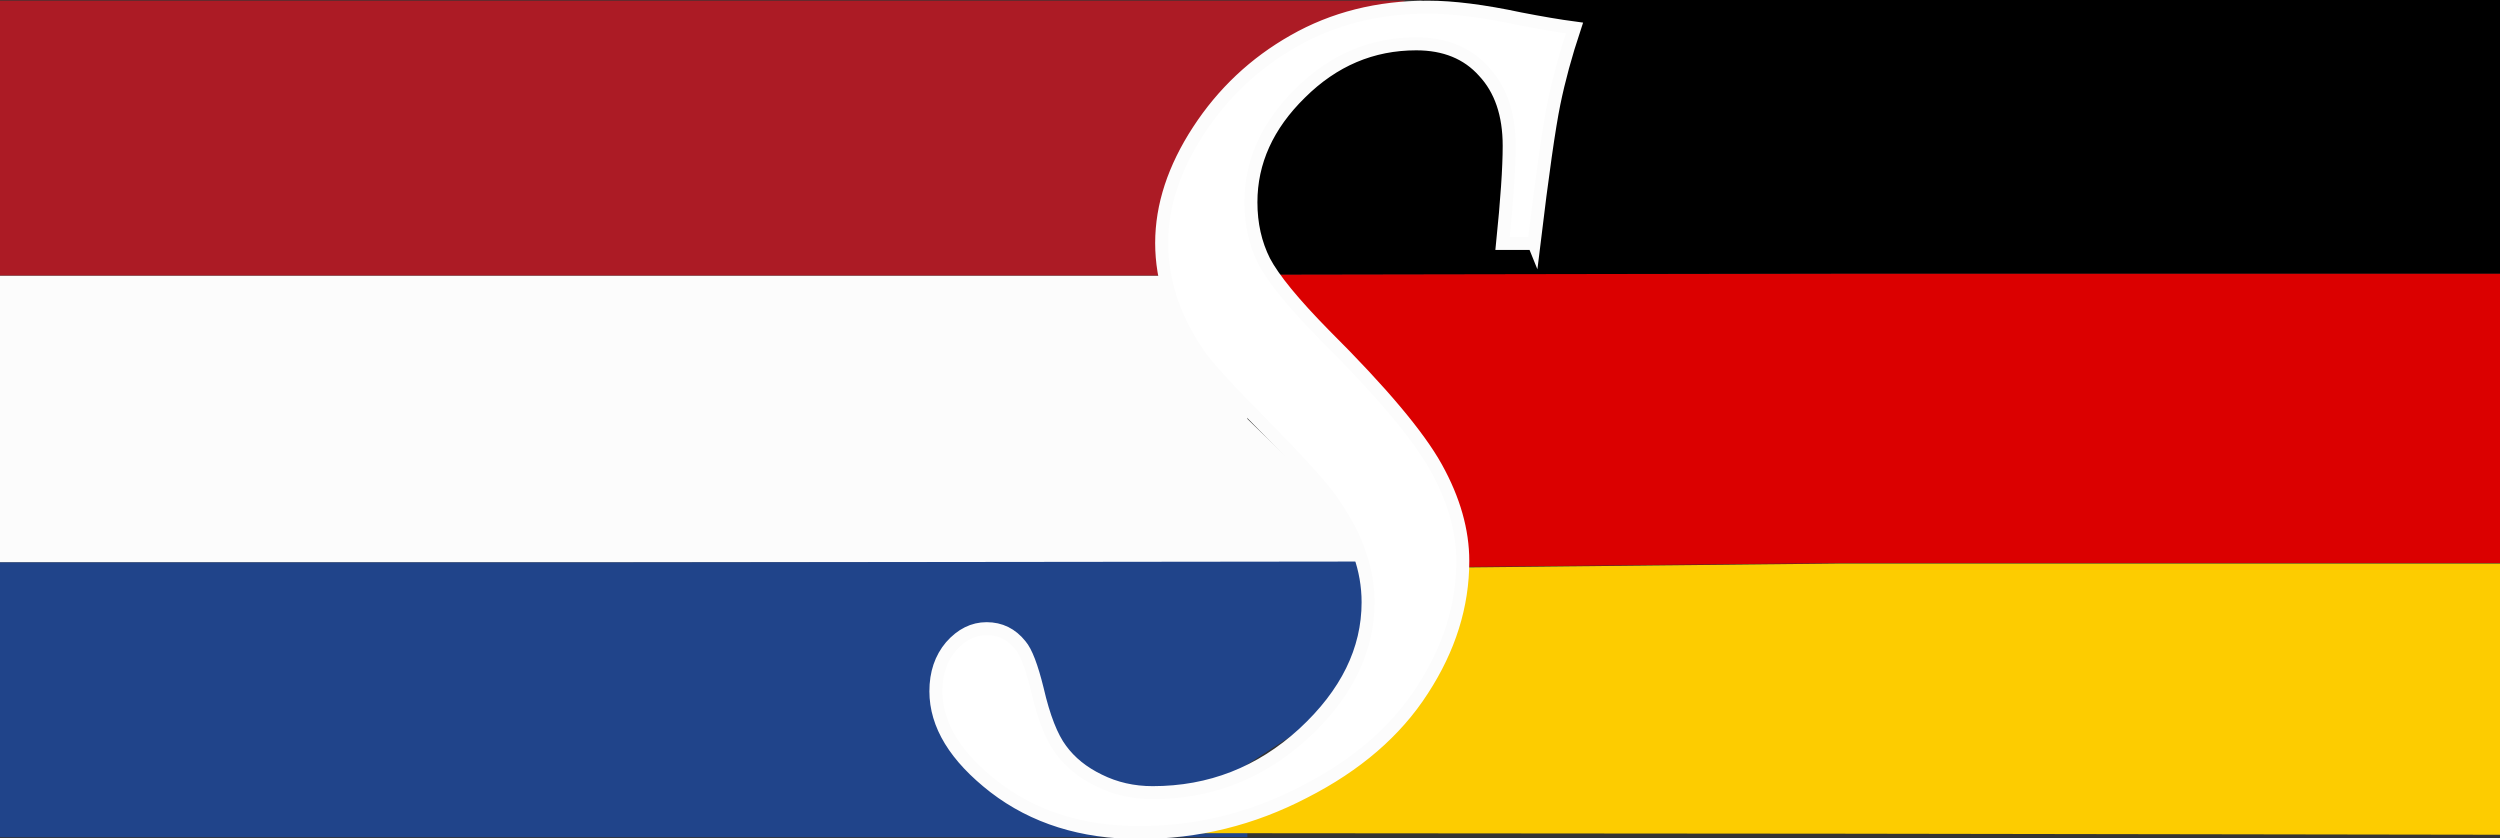
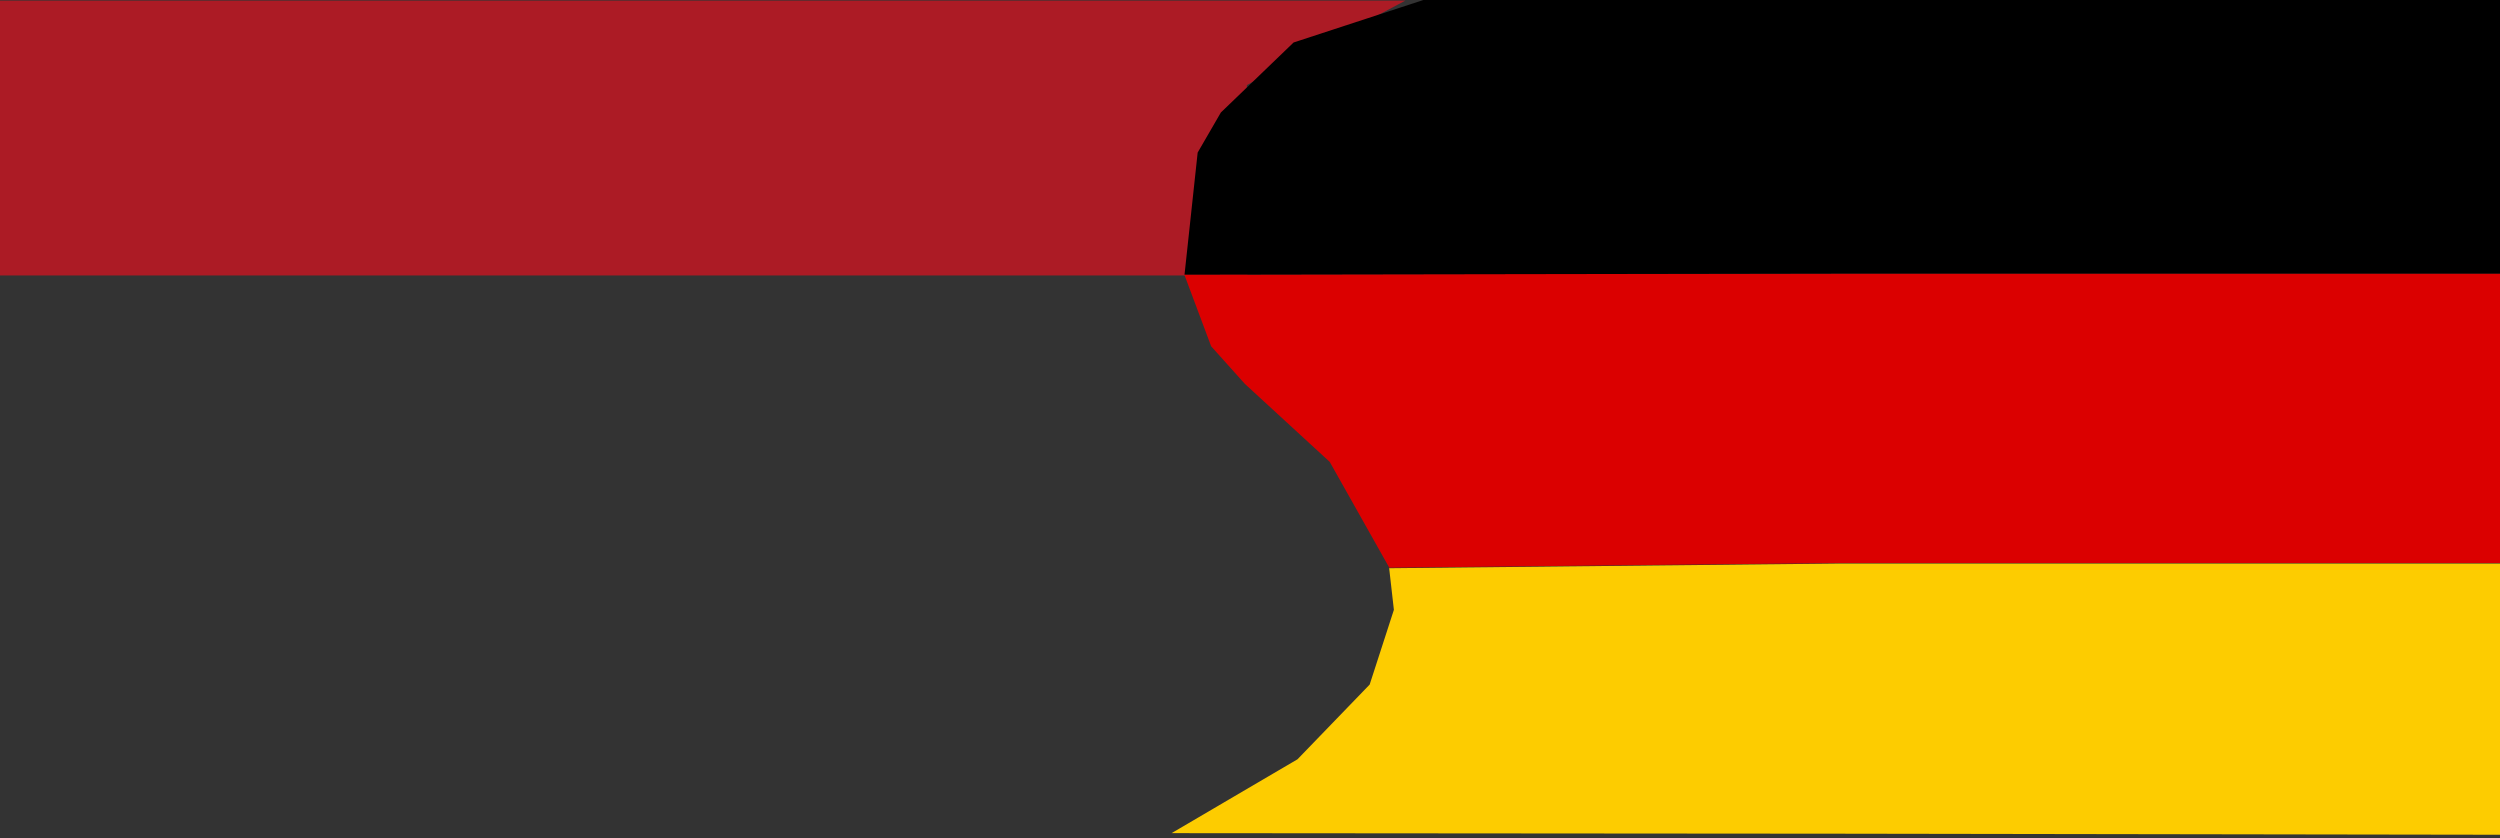
<svg xmlns="http://www.w3.org/2000/svg" version="1.1" viewBox="0 0 38.1 12.777">
  <rect x="0" y="0" width="38.1" height="12.777" fill="#333333" stroke="none" />
  <title>Schouten Vertaalbureau Nederlands Duits</title>
  <g transform="translate(-87.053 -169.94)">
    <g transform="matrix(2.143 0 0 2.151 -99.334 -180.16)" stroke-width=".085">
-       <path d="m86.956 165.73v-1.016h8.89v1.016l1.045 1.016h-9.935z" fill="#fcfcfc" />
-       <path d="m86.956 167.72v-0.974h4.445l5.309-6e-3 -0.124 0.958-0.757 0.49 0.017 0.505h-8.89z" fill="#20448a" />
      <path d="m86.956 163.74v-0.974h10.012l-1.126 0.598 4e-3 1.349h-8.89z" fill="#ac1b25" />
    </g>
    <g transform="matrix(1.028 0 0 1.016 -4.485 -37.793)" stroke-width=".185">
      <path d="m109.35 214.73 0.359-1.121-0.07-0.624 6.623-0.07h9.944v4.068l-9.92-0.016-9.873-8e-3 1.867-1.108z" fill="#fdcc00" />
      <path d="m107.5 210.22-0.5-0.564-0.398-1.076 9.662-0.016h9.944v4.343h-9.944l-6.623 0.07-0.883-1.587z" fill="#db0000" />
      <path d="m106.8 206.75 0.344-0.601 1.078-1.05 2.098-0.695h15.891v4.162h-9.944l-9.662 0.016z" />
    </g>
-     <path d="m110.43 173.65h-0.478c0.067-0.655 0.101-1.151 0.101-1.488 0-0.48-0.129-0.858-0.386-1.133-0.251-0.281-0.595-0.421-1.03-0.421-0.675 0-1.263 0.25-1.766 0.749-0.503 0.493-0.754 1.048-0.754 1.666 0 0.331 0.067 0.63 0.202 0.899 0.141 0.268 0.448 0.643 0.92 1.123 0.865 0.861 1.432 1.535 1.702 2.022 0.27 0.487 0.405 0.961 0.405 1.423 0 0.68-0.205 1.335-0.616 1.966-0.405 0.63-1.006 1.148-1.803 1.554-0.791 0.412-1.628 0.618-2.511 0.618-0.871 0-1.607-0.231-2.208-0.693-0.595-0.462-0.892-0.948-0.892-1.46 0-0.275 0.077-0.502 0.23-0.683 0.159-0.181 0.34-0.271 0.543-0.271 0.209 0 0.38 0.084 0.515 0.253 0.086 0.1 0.172 0.324 0.258 0.674 0.098 0.424 0.218 0.73 0.359 0.917 0.141 0.193 0.334 0.349 0.579 0.468 0.251 0.125 0.524 0.187 0.819 0.187 0.877 0 1.643-0.299 2.3-0.899 0.656-0.605 0.984-1.273 0.984-2.003 0-0.25-0.043-0.496-0.129-0.739-0.08-0.25-0.23-0.53-0.451-0.842-0.153-0.212-0.494-0.587-1.021-1.123-0.521-0.524-0.849-0.883-0.984-1.076-0.19-0.281-0.331-0.562-0.423-0.842-0.092-0.287-0.138-0.571-0.138-0.852 0-0.568 0.187-1.139 0.561-1.713 0.374-0.574 0.858-1.03 1.453-1.367 0.601-0.343 1.282-0.515 2.042-0.515 0.38 0 0.849 0.059 1.407 0.178 0.319 0.062 0.595 0.109 0.828 0.14-0.135 0.406-0.239 0.789-0.313 1.151-0.073 0.356-0.175 1.067-0.304 2.134z" fill="#fff" stroke="#fcfcfc" stroke-width=".198" style="mix-blend-mode:normal" />
  </g>
</svg>